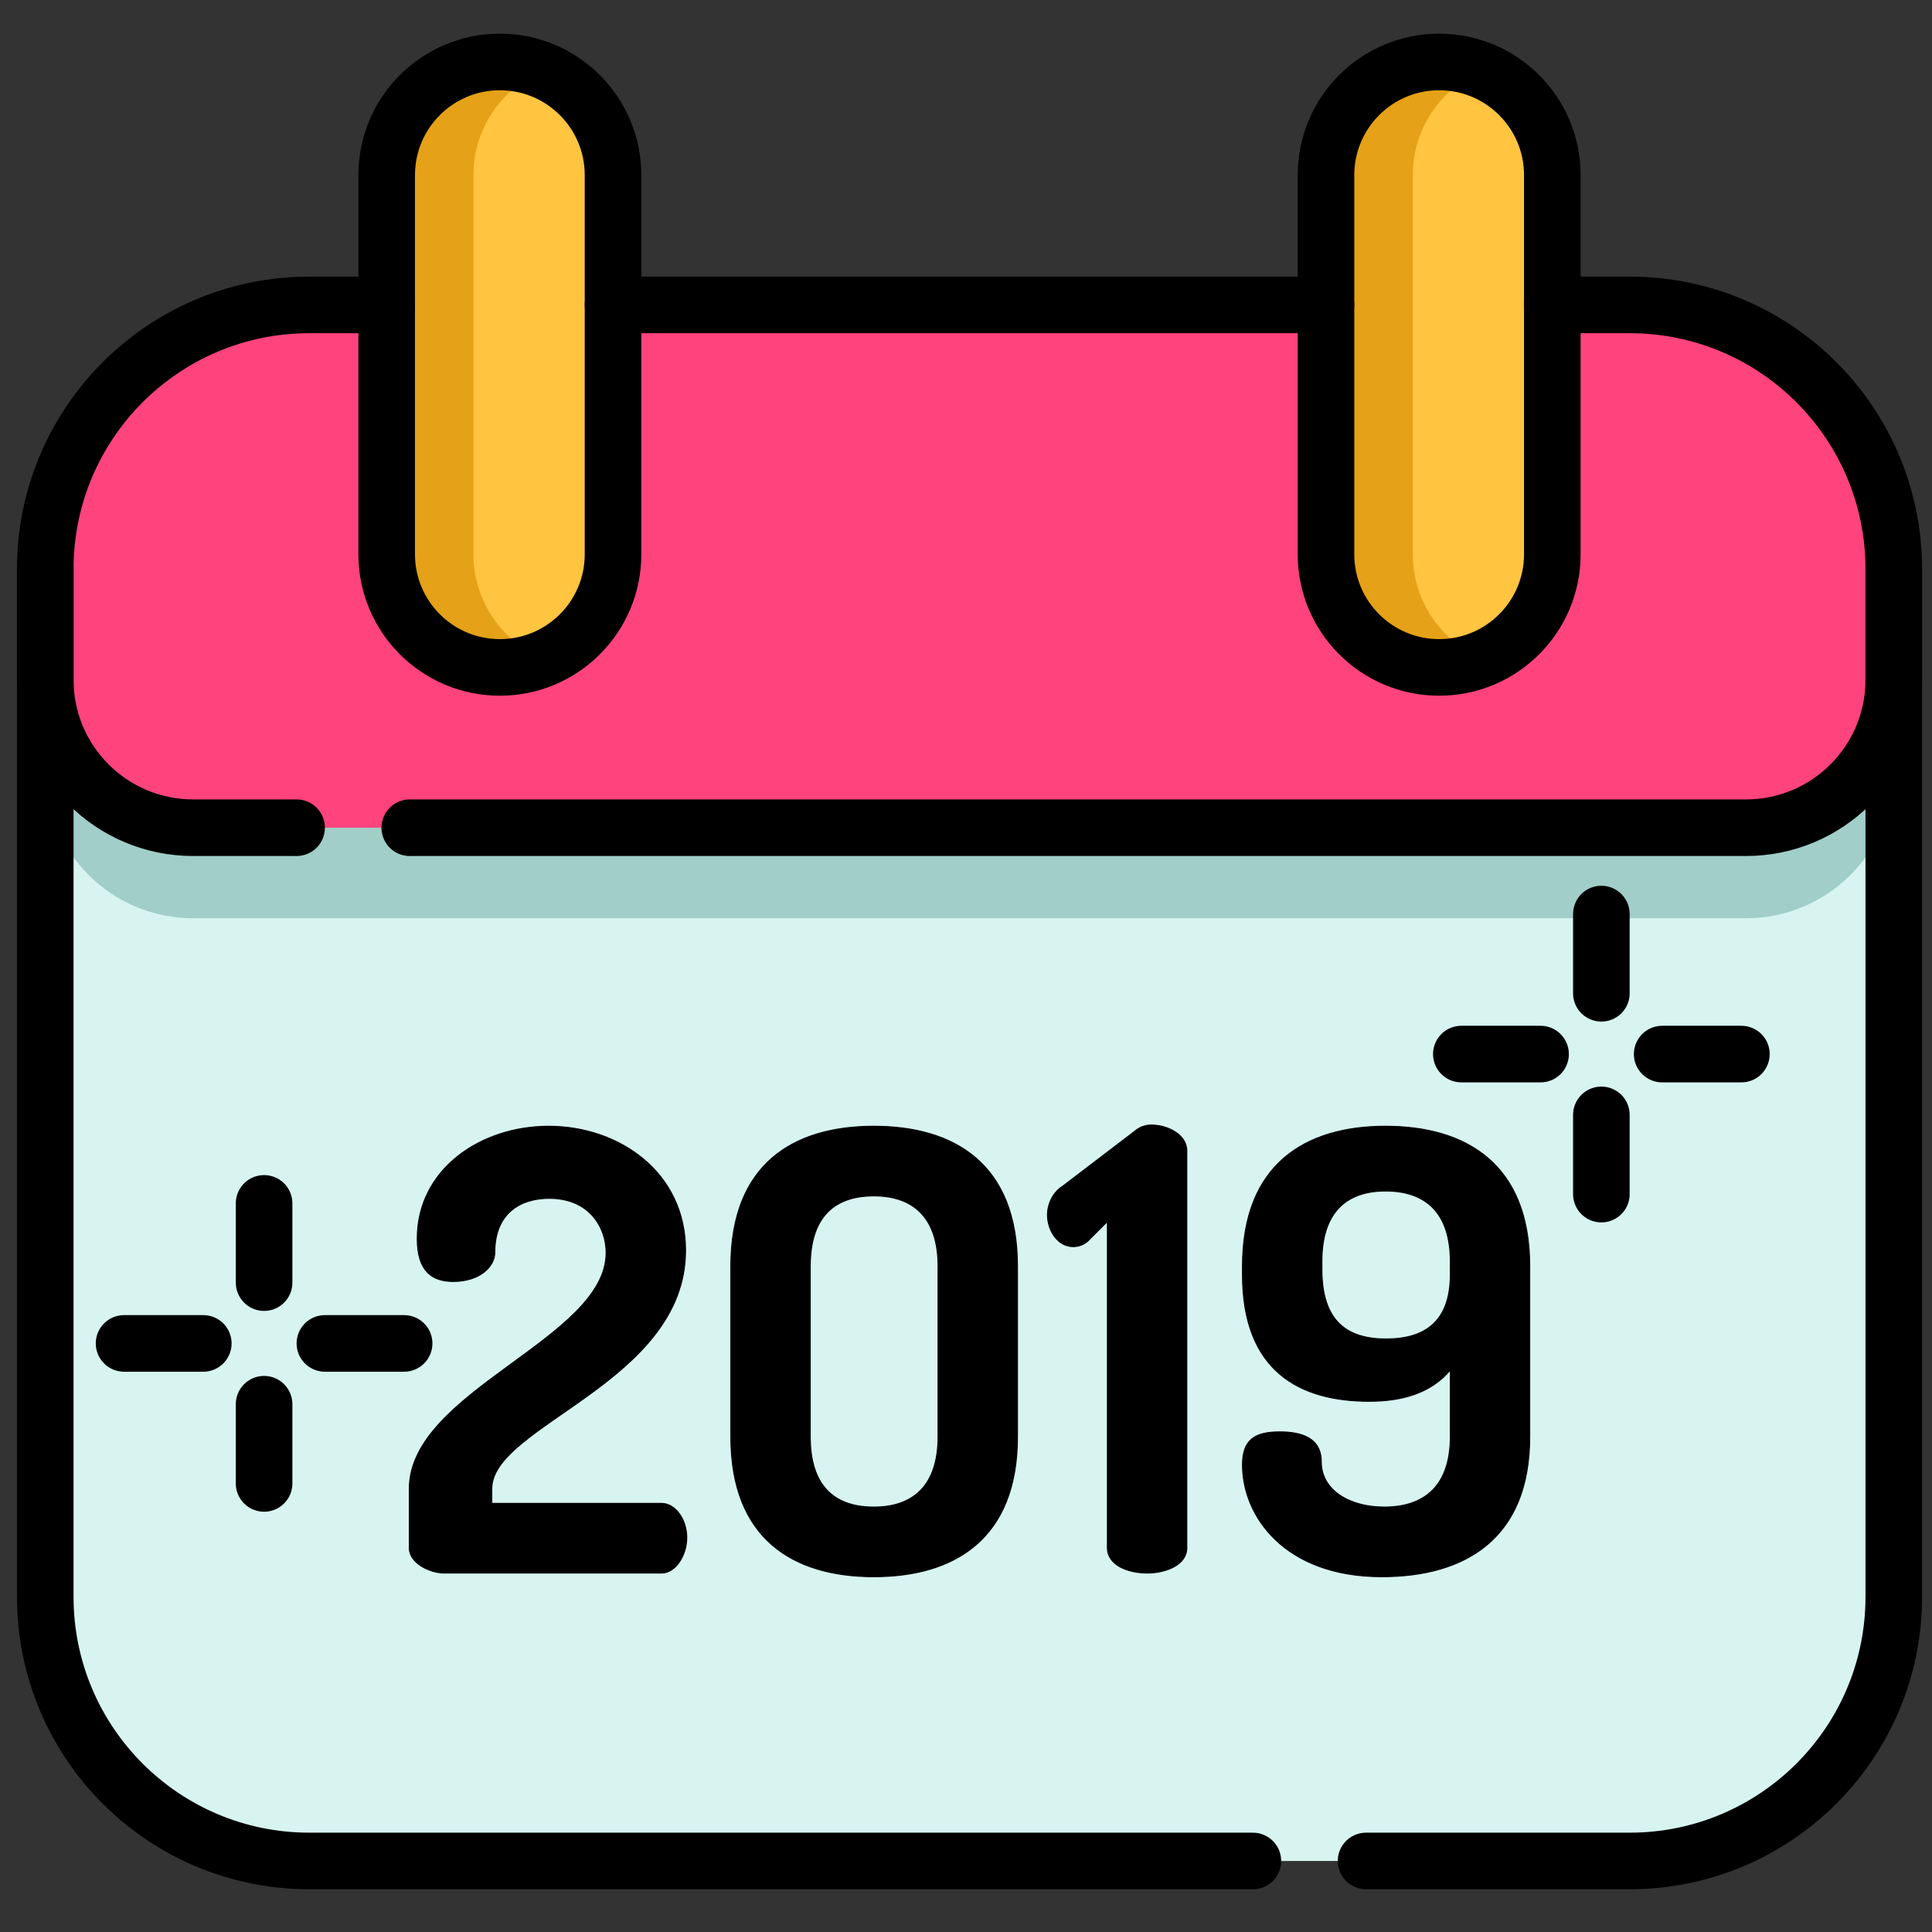
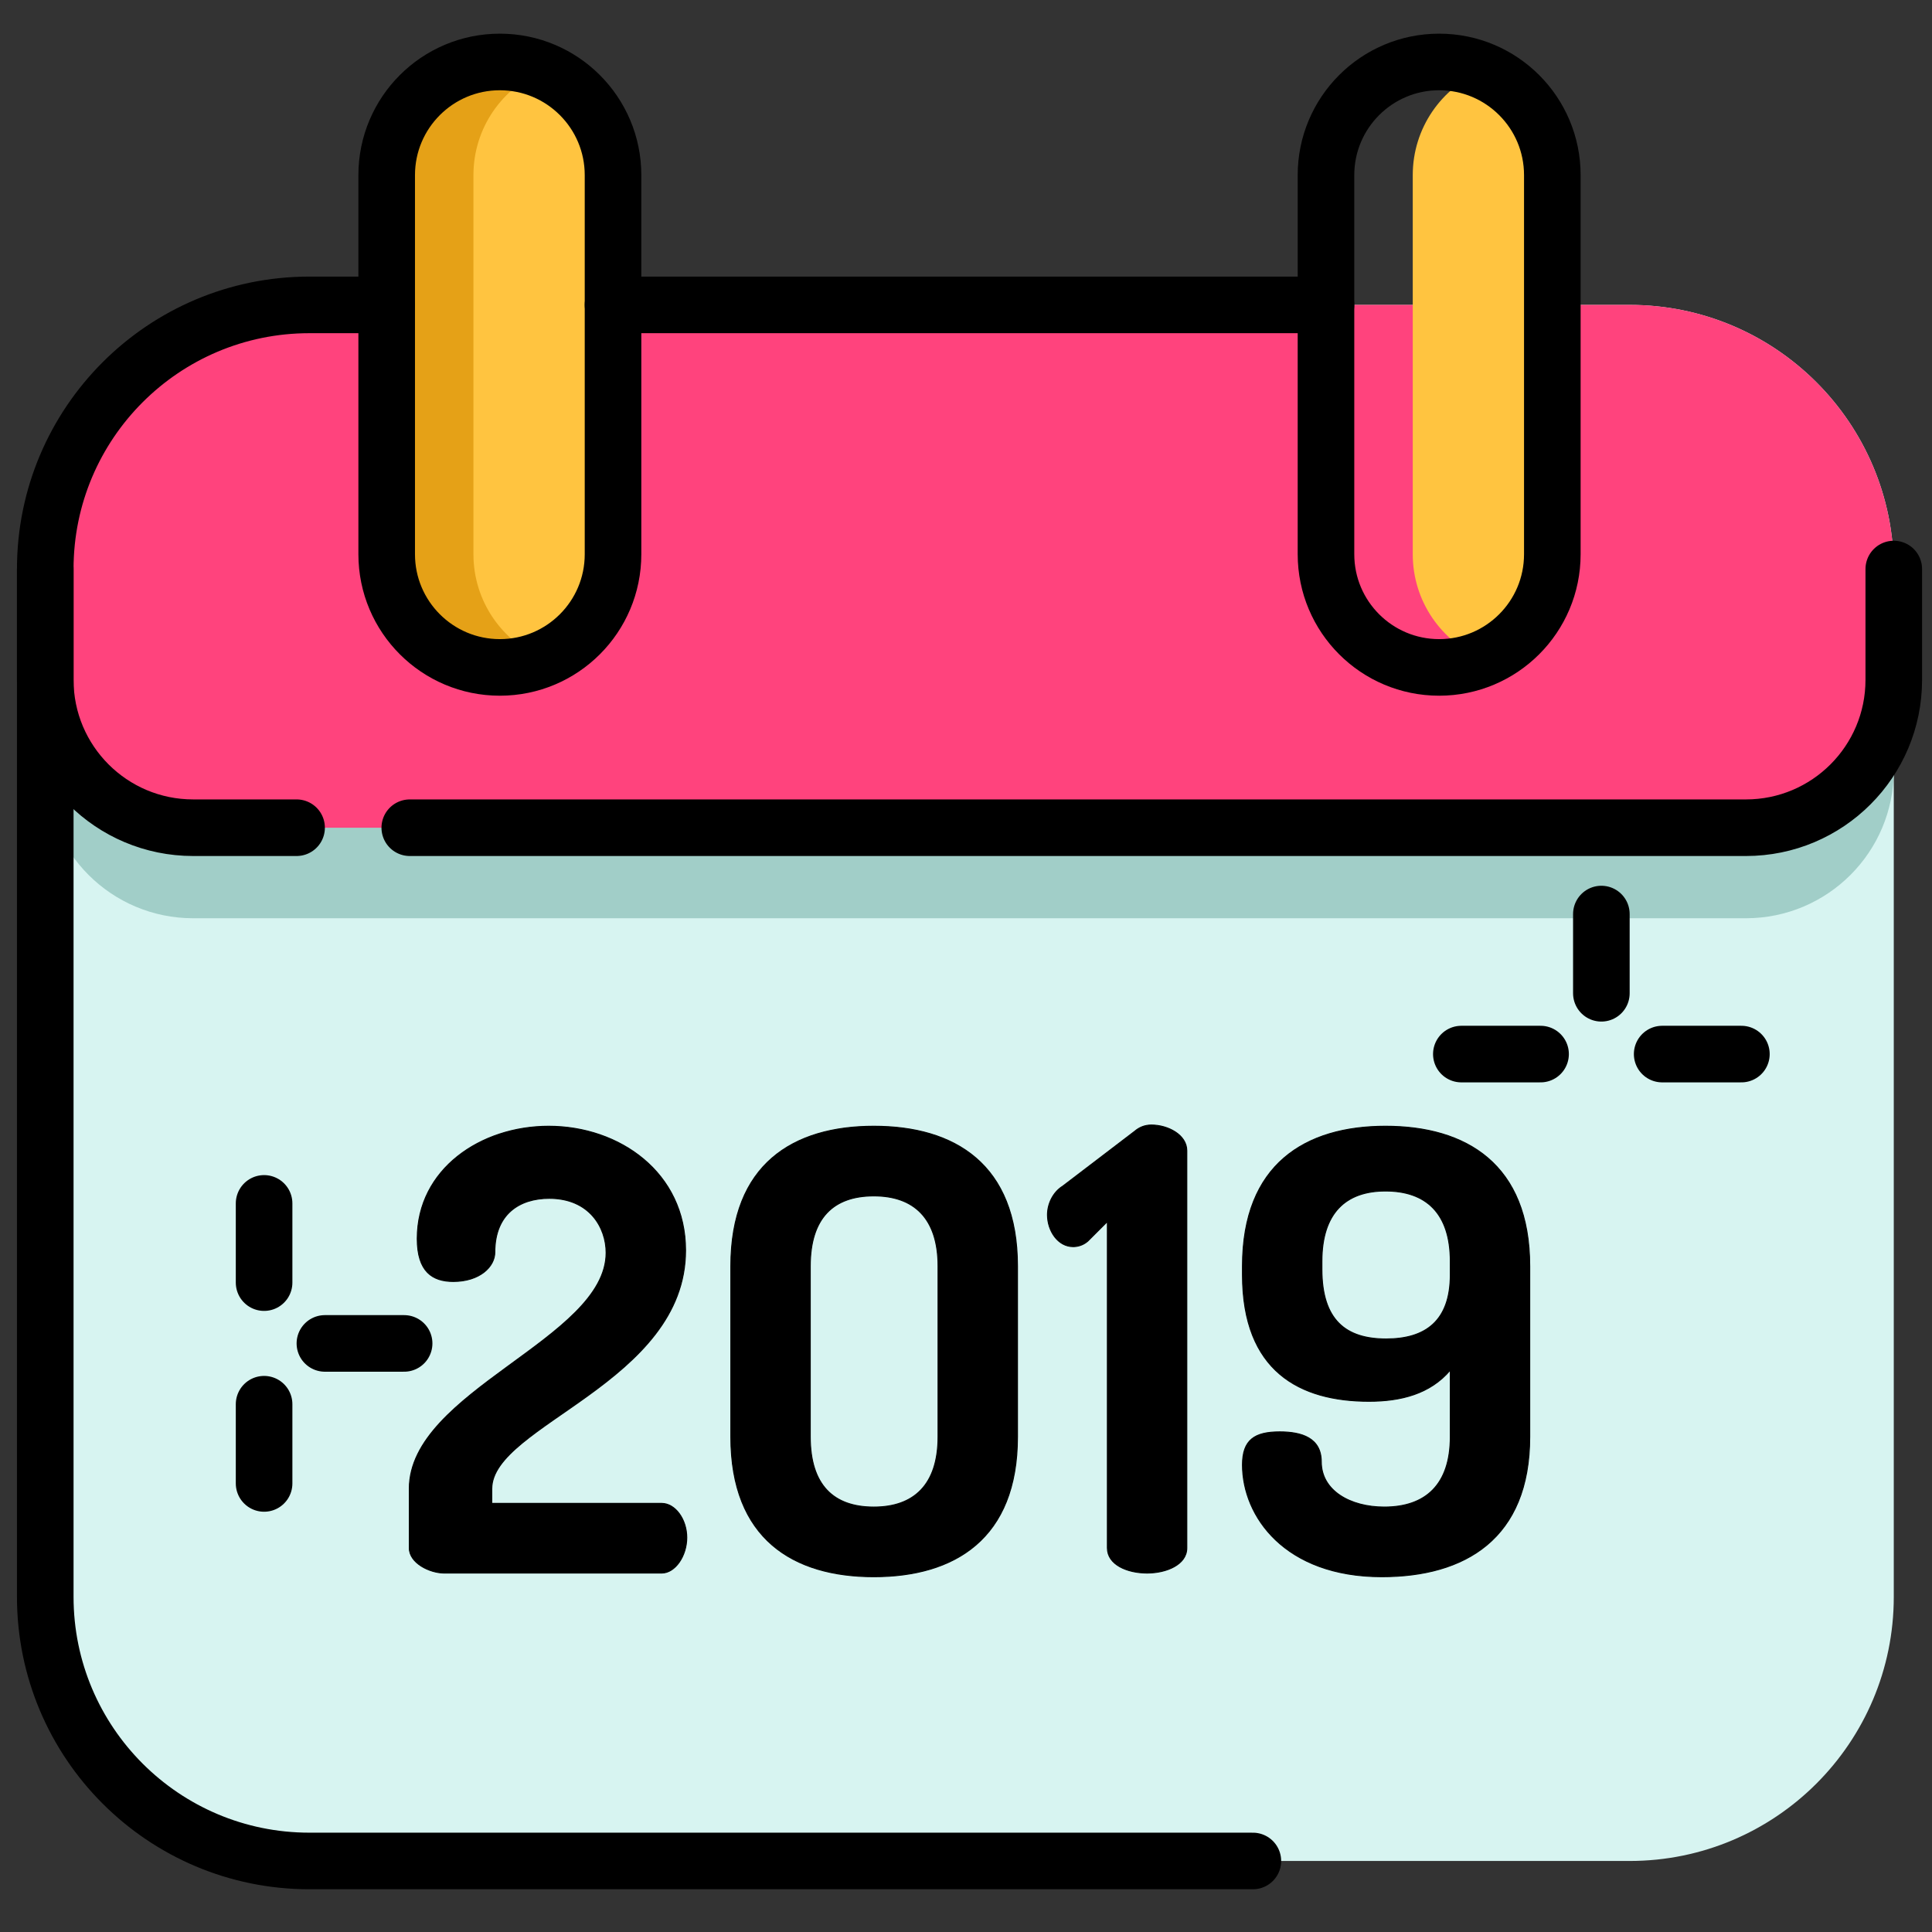
<svg xmlns="http://www.w3.org/2000/svg" version="1.1" id="svg177" width="682.667" height="682.667" viewBox="0 0 682.667 682.667">
  <rect x="0" y="0" width="682.667" height="682.667" fill="#333333" stroke="none" />
  <defs id="defs181">
    <clipPath clipPathUnits="userSpaceOnUse" id="clipPath191">
      <path d="M 0,512 H 512 V 0 H 0 Z" id="path189" />
    </clipPath>
  </defs>
  <g id="g183" transform="matrix(1.333,0,0,-1.333,0,682.667)">
    <g id="g185">
      <g id="g187" clip-path="url(#clipPath191)">
        <g id="g193" transform="translate(411.487,431.309)">
          <path d="m 0,0 h 20.49 c 38.67,0 70.02,-31.35 70.02,-70.02 v -272.44 c 0,-38.67 -31.35,-70.02 -70.02,-70.02 h -349.96 c -38.67,0 -70.02,31.35 -70.02,70.02 v 272.44 c 0,38.67 31.35,70.02 70.02,70.02 h 20.48" style="fill:#d7f4f1;fill-opacity:1;fill-rule:nonzero;stroke:none" id="path195" />
        </g>
        <g id="g197" transform="translate(501.997,337.292)">
          <path d="m 0,0 v -29.38 c 0,-21.64 -17.55,-39.19 -39.2,-39.19 h -411.6 c -21.65,0 -39.2,17.55 -39.2,39.19 V 0 c 0,38.67 31.35,70.02 70.02,70.02 H -70.02 C -31.35,70.02 0,38.67 0,0" style="fill:#a1cec8;fill-opacity:1;fill-rule:nonzero;stroke:none" id="path199" />
        </g>
        <g id="g201" transform="translate(501.997,361.291)">
          <path d="m 0,0 v -29.38 c 0,-21.64 -17.55,-39.19 -39.2,-39.19 h -411.6 c -21.65,0 -39.2,17.55 -39.2,39.19 V 0 c 0,38.67 31.35,70.02 70.02,70.02 H -70.02 C -31.35,70.02 0,38.67 0,0" style="fill:#ff437d;fill-opacity:1;fill-rule:nonzero;stroke:none" id="path203" />
        </g>
        <g id="g205" transform="translate(162.497,465.709)">
          <path d="m 0,0 v -100.5 c 0,-8.29 -3.36,-15.79 -8.79,-21.21 -2.76,-2.76 -6.05,-4.98 -9.71,-6.5 -3.54,-1.48 -7.43,-2.29 -11.5,-2.29 -16.56,0 -30,13.43 -30,30 V 0 c 0,16.56 13.44,30 30,30 4.07,0 7.96,-0.81 11.5,-2.29 C -7.64,23.2 0,12.49 0,0" style="fill:#e5a117;fill-opacity:1;fill-rule:nonzero;stroke:none" id="path207" />
        </g>
        <g id="g209" transform="translate(411.487,465.709)">
-           <path d="m 0,0 v -100.5 c 0,-8.29 -3.36,-15.79 -8.79,-21.21 -2.75,-2.76 -6.05,-4.99 -9.71,-6.5 -3.54,-1.48 -7.42,-2.29 -11.5,-2.29 -16.57,0 -30,13.43 -30,30 V 0 c 0,16.56 13.43,30 30,30 4.08,0 7.96,-0.81 11.5,-2.29 C -7.64,23.2 0,12.49 0,0" style="fill:#e5a117;fill-opacity:1;fill-rule:nonzero;stroke:none" id="path211" />
-         </g>
+           </g>
        <g id="g213" transform="translate(162.497,465.709)">
          <path d="m 0,0 v -100.5 c 0,-8.29 -3.36,-15.79 -8.79,-21.21 -2.76,-2.76 -6.05,-4.98 -9.71,-6.5 -10.86,4.51 -18.5,15.22 -18.5,27.71 V 0 c 0,12.49 7.64,23.2 18.5,27.71 C -7.64,23.2 0,12.49 0,0" style="fill:#ffc440;fill-opacity:1;fill-rule:nonzero;stroke:none" id="path215" />
        </g>
        <g id="g217" transform="translate(411.487,465.709)">
          <path d="m 0,0 v -100.5 c 0,-8.29 -3.36,-15.79 -8.79,-21.21 -2.75,-2.76 -6.05,-4.99 -9.71,-6.5 -10.86,4.5 -18.5,15.21 -18.5,27.71 V 0 c 0,12.49 7.64,23.2 18.5,27.71 C -7.64,23.2 0,12.49 0,0" style="fill:#ffc440;fill-opacity:1;fill-rule:nonzero;stroke:none" id="path219" />
        </g>
        <g id="g221" transform="translate(424.485,269.834)">
          <path d="M 0,0 V -21" style="fill:none;stroke:#000000;stroke-width:15;stroke-linecap:round;stroke-linejoin:round;stroke-miterlimit:10;stroke-dasharray:none;stroke-opacity:1" id="path223" />
        </g>
        <g id="g225" transform="translate(424.485,216.599)">
-           <path d="M 0,0 V -21" style="fill:none;stroke:#000000;stroke-width:15;stroke-linecap:round;stroke-linejoin:round;stroke-miterlimit:10;stroke-dasharray:none;stroke-opacity:1" id="path227" />
-         </g>
+           </g>
        <g id="g229" transform="translate(461.603,232.717)">
          <path d="M 0,0 H -21" style="fill:none;stroke:#000000;stroke-width:15;stroke-linecap:round;stroke-linejoin:round;stroke-miterlimit:10;stroke-dasharray:none;stroke-opacity:1" id="path231" />
        </g>
        <g id="g233" transform="translate(408.368,232.717)">
          <path d="M 0,0 H -21" style="fill:none;stroke:#000000;stroke-width:15;stroke-linecap:round;stroke-linejoin:round;stroke-miterlimit:10;stroke-dasharray:none;stroke-opacity:1" id="path235" />
        </g>
        <g id="g237" transform="translate(70.005,193.137)">
          <path d="M 0,0 V -21" style="fill:none;stroke:#000000;stroke-width:15;stroke-linecap:round;stroke-linejoin:round;stroke-miterlimit:10;stroke-dasharray:none;stroke-opacity:1" id="path239" />
        </g>
        <g id="g241" transform="translate(70.005,139.903)">
          <path d="M 0,0 V -21" style="fill:none;stroke:#000000;stroke-width:15;stroke-linecap:round;stroke-linejoin:round;stroke-miterlimit:10;stroke-dasharray:none;stroke-opacity:1" id="path243" />
        </g>
        <g id="g245" transform="translate(107.123,156.02)">
          <path d="M 0,0 H -21" style="fill:none;stroke:#000000;stroke-width:15;stroke-linecap:round;stroke-linejoin:round;stroke-miterlimit:10;stroke-dasharray:none;stroke-opacity:1" id="path247" />
        </g>
        <g id="g249" transform="translate(53.888,156.02)">
-           <path d="M 0,0 H -21" style="fill:none;stroke:#000000;stroke-width:15;stroke-linecap:round;stroke-linejoin:round;stroke-miterlimit:10;stroke-dasharray:none;stroke-opacity:1" id="path251" />
-         </g>
+           </g>
        <g id="g253" transform="translate(332.106,18.829)">
          <path d="m 0,0 h -250.09 c -38.67,0 -70.02,31.35 -70.02,70.02 v 272.44 c 0,38.67 31.35,70.02 70.02,70.02 h 20.48" style="fill:none;stroke:#000000;stroke-width:15;stroke-linecap:round;stroke-linejoin:round;stroke-miterlimit:10;stroke-dasharray:none;stroke-opacity:1" id="path255" />
        </g>
        <g id="g257" transform="translate(411.487,431.309)">
-           <path d="m 0,0 h 20.49 c 38.67,0 70.02,-31.35 70.02,-70.02 v -272.44 c 0,-38.67 -31.35,-70.02 -70.02,-70.02 h -69.868" style="fill:none;stroke:#000000;stroke-width:15;stroke-linecap:round;stroke-linejoin:round;stroke-miterlimit:10;stroke-dasharray:none;stroke-opacity:1" id="path259" />
-         </g>
+           </g>
        <g id="g261" transform="translate(351.487,431.309)">
          <path d="M 0,0 H -188.99" style="fill:none;stroke:#000000;stroke-width:15;stroke-linecap:round;stroke-linejoin:round;stroke-miterlimit:10;stroke-dasharray:none;stroke-opacity:1" id="path263" />
        </g>
        <g id="g265" transform="translate(78.619,292.721)">
          <path d="M 0,0 H -27.426 C -49.073,0 -66.623,17.549 -66.623,39.197 V 68.569" style="fill:none;stroke:#000000;stroke-width:15;stroke-linecap:round;stroke-linejoin:round;stroke-miterlimit:10;stroke-dasharray:none;stroke-opacity:1" id="path267" />
        </g>
        <g id="g269" transform="translate(501.997,361.289)">
          <path d="M 0,0 V -29.372 C 0,-51.02 -17.549,-68.569 -39.196,-68.569 h -354.179" style="fill:none;stroke:#000000;stroke-width:15;stroke-linecap:round;stroke-linejoin:round;stroke-miterlimit:10;stroke-dasharray:none;stroke-opacity:1" id="path271" />
        </g>
        <g id="g273" transform="translate(145.435,213.592)">
          <path d="m 0,0 c 18.796,0 36.295,-12.315 36.295,-32.893 0,-34.999 -51.364,-46.341 -51.364,-63.193 v -3.889 h 45.045 c 3.565,0 6.644,-4.213 6.644,-9.073 0,-4.861 -3.079,-9.398 -6.644,-9.398 h -57.684 c -3.727,0 -9.235,2.592 -9.235,6.643 v 15.717 c 0,25.926 52.174,39.698 52.174,62.545 0,6.643 -4.375,14.421 -15.069,14.421 -7.939,0 -14.421,-4.213 -14.421,-14.259 0,-3.889 -4.051,-7.777 -11.018,-7.777 -5.509,0 -9.56,2.592 -9.56,11.342 C -34.837,-11.343 -17.985,0 0,0" style="fill:#000000;fill-opacity:1;fill-rule:nonzero;stroke:none" id="path275" />
        </g>
        <g id="g277" transform="translate(145.435,213.592)">
          <path d="m 0,0 c 18.796,0 36.295,-12.315 36.295,-32.893 0,-34.999 -51.364,-46.341 -51.364,-63.193 v -3.889 h 45.045 c 3.565,0 6.644,-4.213 6.644,-9.073 0,-4.861 -3.079,-9.398 -6.644,-9.398 h -57.684 c -3.727,0 -9.235,2.592 -9.235,6.643 v 15.717 c 0,25.926 52.174,39.698 52.174,62.545 0,6.643 -4.375,14.421 -15.069,14.421 -7.939,0 -14.421,-4.213 -14.421,-14.259 0,-3.889 -4.051,-7.777 -11.018,-7.777 -5.509,0 -9.56,2.592 -9.56,11.342 C -34.837,-11.343 -17.985,0 0,0 Z" style="fill:none;stroke:#000000;stroke-width:0.25;stroke-linecap:butt;stroke-linejoin:miter;stroke-miterlimit:10;stroke-dasharray:none;stroke-opacity:1" id="path279" />
        </g>
        <g id="g281" transform="translate(248.651,176.486)">
          <path d="M 0,0 C 0,12.801 -6.481,18.634 -17.014,18.634 -27.708,18.634 -33.865,12.801 -33.865,0 v -45.207 c 0,-12.801 6.157,-18.634 16.851,-18.634 10.533,0 17.014,5.833 17.014,18.634 z M -54.929,-45.207 V 0 c 0,27.06 16.527,37.106 37.915,37.106 C 4.375,37.106 21.064,27.06 21.064,0 v -45.207 c 0,-27.06 -16.689,-37.106 -38.078,-37.106 -21.388,0 -37.915,10.046 -37.915,37.106" style="fill:#000000;fill-opacity:1;fill-rule:nonzero;stroke:none" id="path283" />
        </g>
        <g id="g285" transform="translate(248.651,176.486)">
          <path d="M 0,0 C 0,12.801 -6.481,18.634 -17.014,18.634 -27.708,18.634 -33.865,12.801 -33.865,0 v -45.207 c 0,-12.801 6.157,-18.634 16.851,-18.634 10.533,0 17.014,5.833 17.014,18.634 z M -54.929,-45.207 V 0 c 0,27.06 16.527,37.106 37.915,37.106 C 4.375,37.106 21.064,27.06 21.064,0 v -45.207 c 0,-27.06 -16.689,-37.106 -38.078,-37.106 -21.388,0 -37.915,10.046 -37.915,37.106 z" style="fill:none;stroke:#000000;stroke-width:0.25;stroke-linecap:butt;stroke-linejoin:miter;stroke-miterlimit:10;stroke-dasharray:none;stroke-opacity:1" id="path287" />
        </g>
        <g id="g289" transform="translate(293.536,188.315)">
-           <path d="m 0,0 -5.185,-5.185 c -1.296,-1.134 -2.754,-1.458 -3.889,-1.458 -4.051,0 -6.805,4.213 -6.805,8.425 0,2.917 1.458,5.996 4.051,7.616 l 19.12,14.583 c 1.134,0.972 2.592,1.62 4.375,1.62 4.375,0 9.397,-2.592 9.397,-6.805 V -86.526 c 0,-4.374 -5.347,-6.643 -10.532,-6.643 C 5.185,-93.169 0,-90.9 0,-86.526 Z" style="fill:#000000;fill-opacity:1;fill-rule:nonzero;stroke:none" id="path291" />
+           <path d="m 0,0 -5.185,-5.185 c -1.296,-1.134 -2.754,-1.458 -3.889,-1.458 -4.051,0 -6.805,4.213 -6.805,8.425 0,2.917 1.458,5.996 4.051,7.616 l 19.12,14.583 c 1.134,0.972 2.592,1.62 4.375,1.62 4.375,0 9.397,-2.592 9.397,-6.805 V -86.526 c 0,-4.374 -5.347,-6.643 -10.532,-6.643 C 5.185,-93.169 0,-90.9 0,-86.526 " style="fill:#000000;fill-opacity:1;fill-rule:nonzero;stroke:none" id="path291" />
        </g>
        <g id="g293" transform="translate(293.536,188.315)">
          <path d="m 0,0 -5.185,-5.185 c -1.296,-1.134 -2.754,-1.458 -3.889,-1.458 -4.051,0 -6.805,4.213 -6.805,8.425 0,2.917 1.458,5.996 4.051,7.616 l 19.12,14.583 c 1.134,0.972 2.592,1.62 4.375,1.62 4.375,0 9.397,-2.592 9.397,-6.805 V -86.526 c 0,-4.374 -5.347,-6.643 -10.532,-6.643 C 5.185,-93.169 0,-90.9 0,-86.526 Z" style="fill:none;stroke:#000000;stroke-width:0.25;stroke-linecap:butt;stroke-linejoin:miter;stroke-miterlimit:10;stroke-dasharray:none;stroke-opacity:1" id="path295" />
        </g>
        <g id="g297" transform="translate(384.437,177.783)">
          <path d="M 0,0 C 0,12.801 -6.481,18.634 -17.176,18.634 -27.708,18.634 -34.027,12.801 -34.027,0 v -2.106 c 0,-13.449 6.319,-18.472 17.013,-18.472 10.37,0 17.014,4.699 17.014,17.013 z m -55.091,-3.565 v 2.269 c 0,27.059 16.689,37.105 37.915,37.105 21.388,0 38.24,-10.046 38.24,-37.105 v -45.208 c 0,-27.059 -17.175,-37.105 -39.212,-37.105 -25.763,0 -36.943,16.041 -36.943,29.652 0,6.643 3.24,8.75 9.883,8.75 5.834,0 11.019,-1.621 11.019,-7.94 0,-7.615 7.615,-11.99 16.689,-11.99 10.856,0 17.5,5.833 17.5,18.633 v 17.662 c -5.347,-6.319 -13.125,-8.264 -21.551,-8.264 -18.309,0 -33.54,7.94 -33.54,33.541" style="fill:#000000;fill-opacity:1;fill-rule:nonzero;stroke:none" id="path299" />
        </g>
        <g id="g301" transform="translate(384.437,177.783)">
          <path d="M 0,0 C 0,12.801 -6.481,18.634 -17.176,18.634 -27.708,18.634 -34.027,12.801 -34.027,0 v -2.106 c 0,-13.449 6.319,-18.472 17.013,-18.472 10.37,0 17.014,4.699 17.014,17.013 z m -55.091,-3.565 v 2.269 c 0,27.059 16.689,37.105 37.915,37.105 21.388,0 38.24,-10.046 38.24,-37.105 v -45.208 c 0,-27.059 -17.175,-37.105 -39.212,-37.105 -25.763,0 -36.943,16.041 -36.943,29.652 0,6.643 3.24,8.75 9.883,8.75 5.834,0 11.019,-1.621 11.019,-7.94 0,-7.615 7.615,-11.99 16.689,-11.99 10.856,0 17.5,5.833 17.5,18.633 v 17.662 c -5.347,-6.319 -13.125,-8.264 -21.551,-8.264 -18.309,0 -33.54,7.94 -33.54,33.541 z" style="fill:none;stroke:#000000;stroke-width:0.25;stroke-linecap:butt;stroke-linejoin:miter;stroke-miterlimit:10;stroke-dasharray:none;stroke-opacity:1" id="path303" />
        </g>
        <g id="g305" transform="translate(132.5,495.704)">
          <path d="m 0,0 v 0 c -16.568,0 -29.999,-13.431 -29.999,-29.999 v -100.494 c 0,-16.568 13.431,-29.999 29.999,-29.999 16.567,0 29.999,13.431 29.999,29.999 V -29.999 C 29.999,-13.431 16.567,0 0,0 Z" style="fill:none;stroke:#000000;stroke-width:15;stroke-linecap:round;stroke-linejoin:round;stroke-miterlimit:10;stroke-dasharray:none;stroke-opacity:1" id="path307" />
        </g>
        <g id="g309" transform="translate(381.487,495.704)">
          <path d="m 0,0 v 0 c -16.567,0 -29.999,-13.431 -29.999,-29.999 v -100.494 c 0,-16.568 13.432,-29.999 29.999,-29.999 16.568,0 29.999,13.431 29.999,29.999 V -29.999 C 29.999,-13.431 16.568,0 0,0 Z" style="fill:none;stroke:#000000;stroke-width:15;stroke-linecap:round;stroke-linejoin:round;stroke-miterlimit:10;stroke-dasharray:none;stroke-opacity:1" id="path311" />
        </g>
      </g>
    </g>
  </g>
</svg>